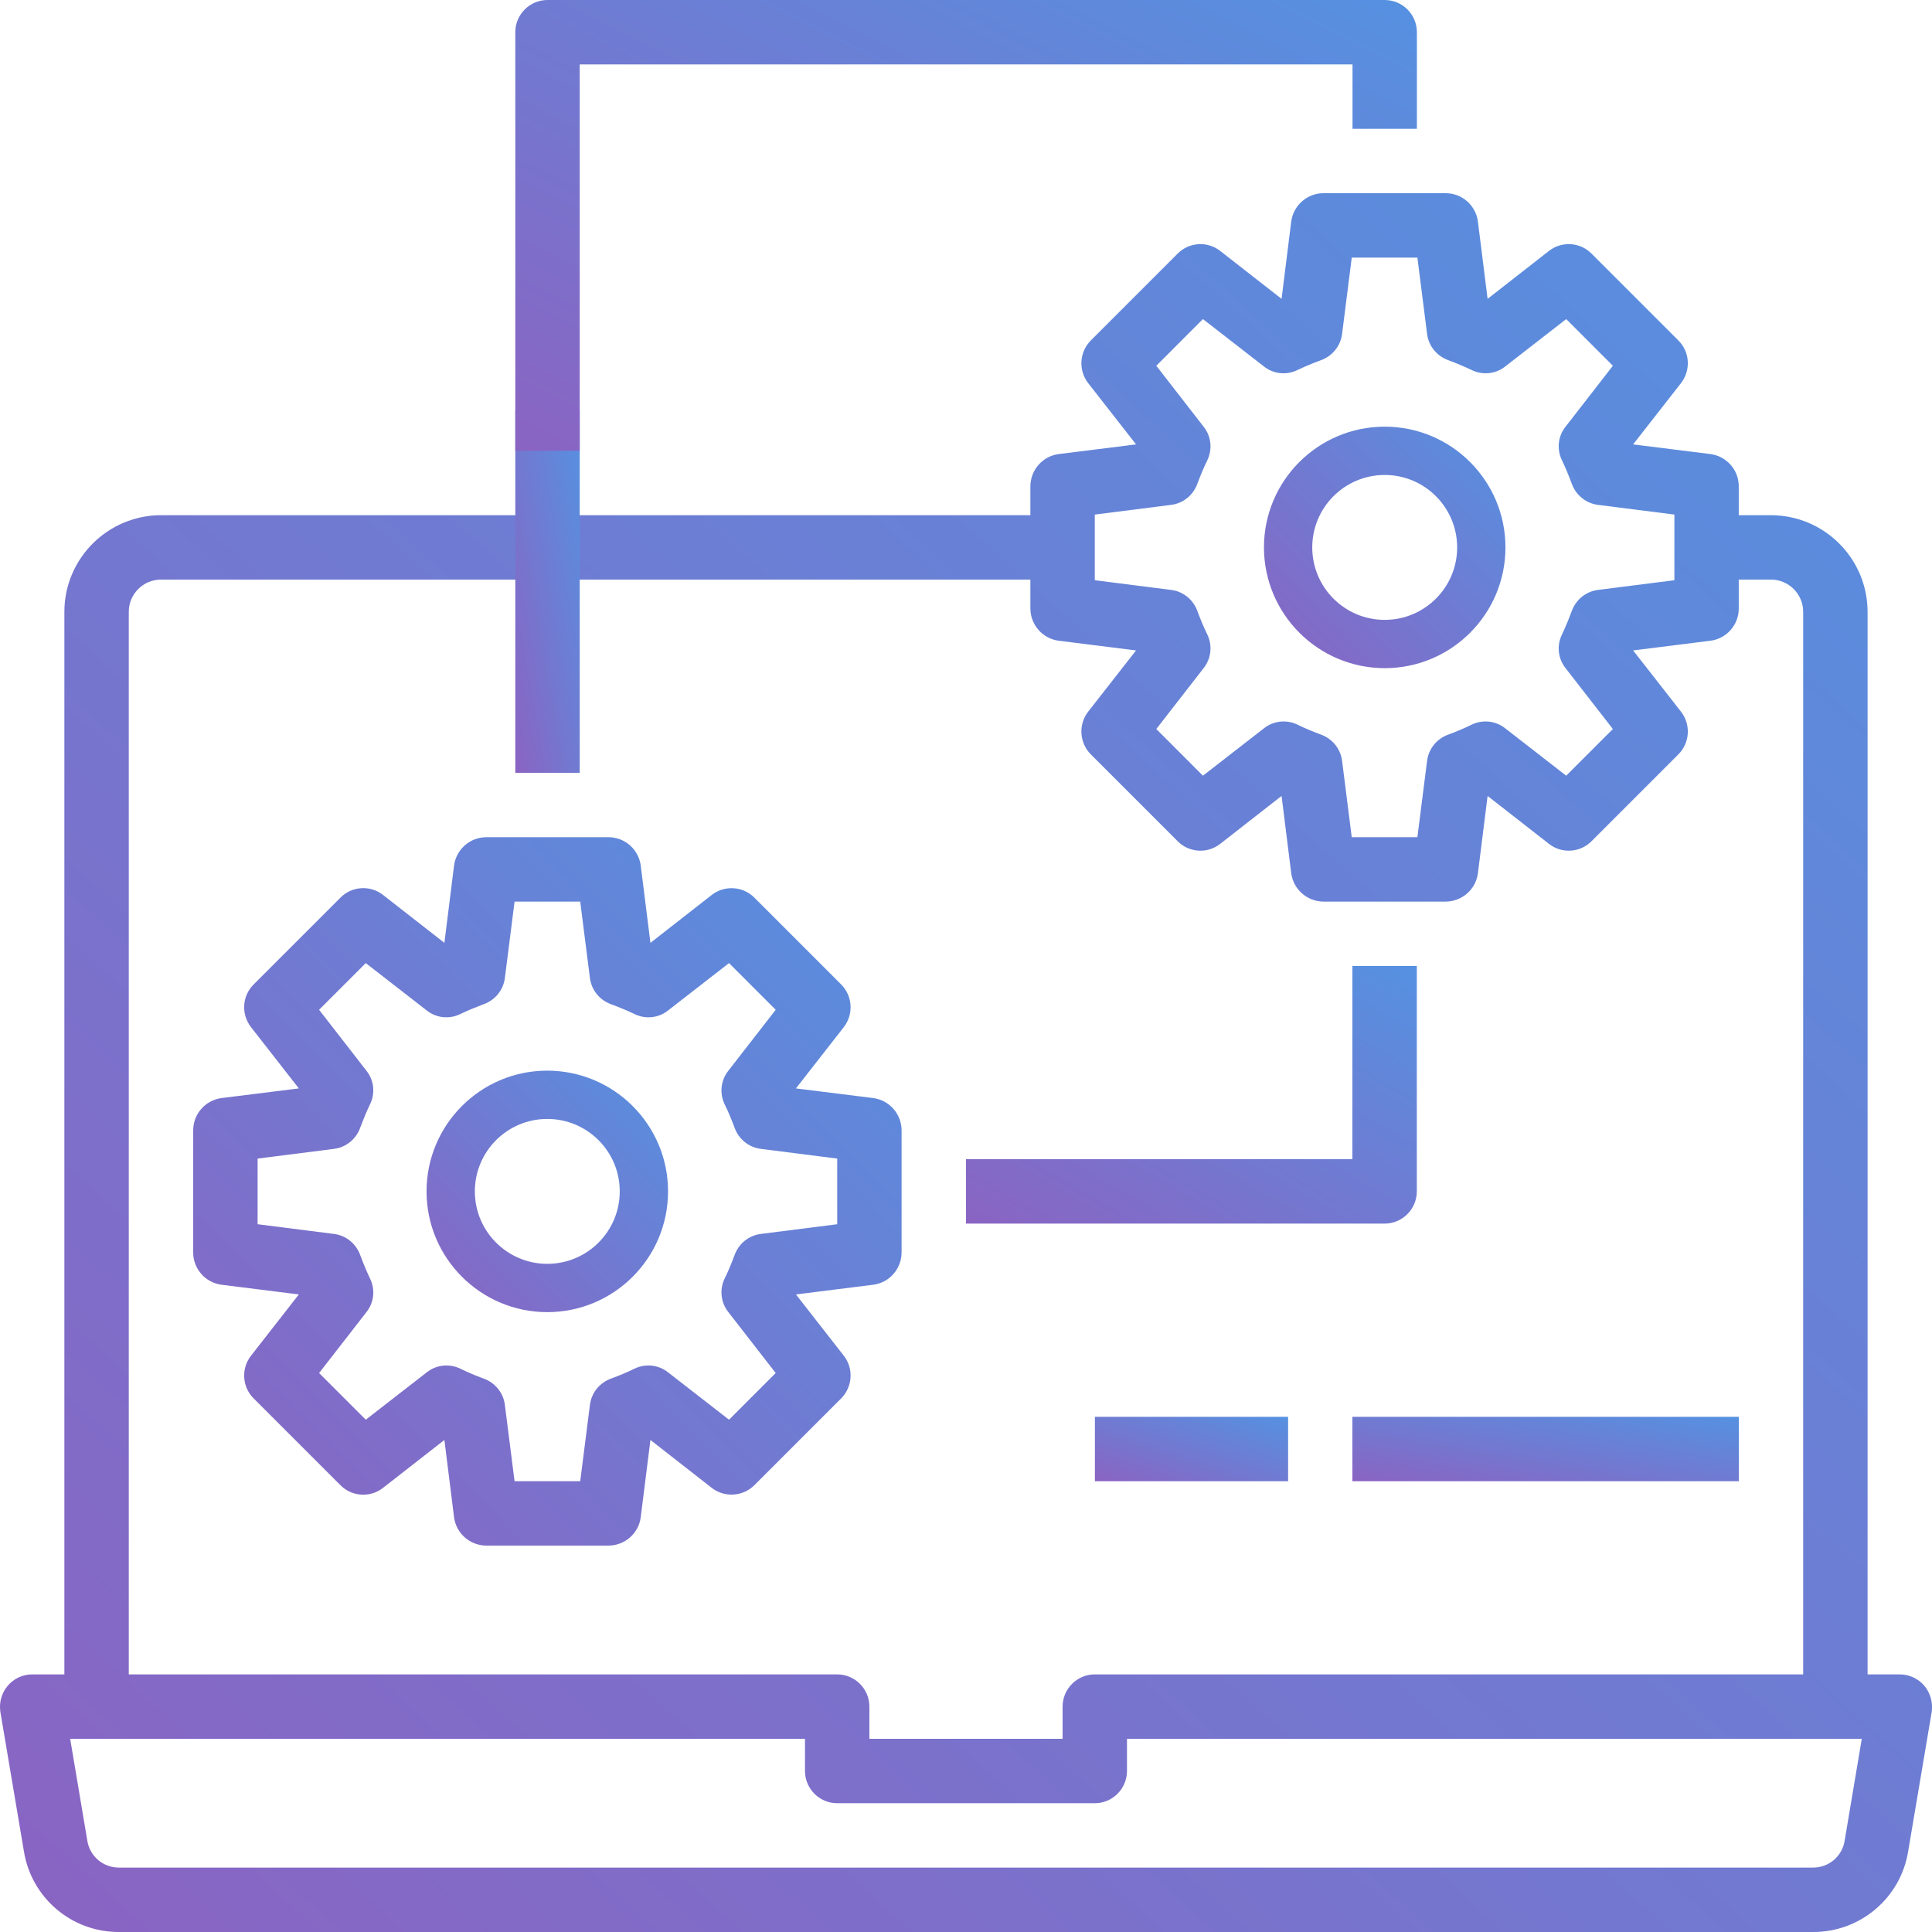
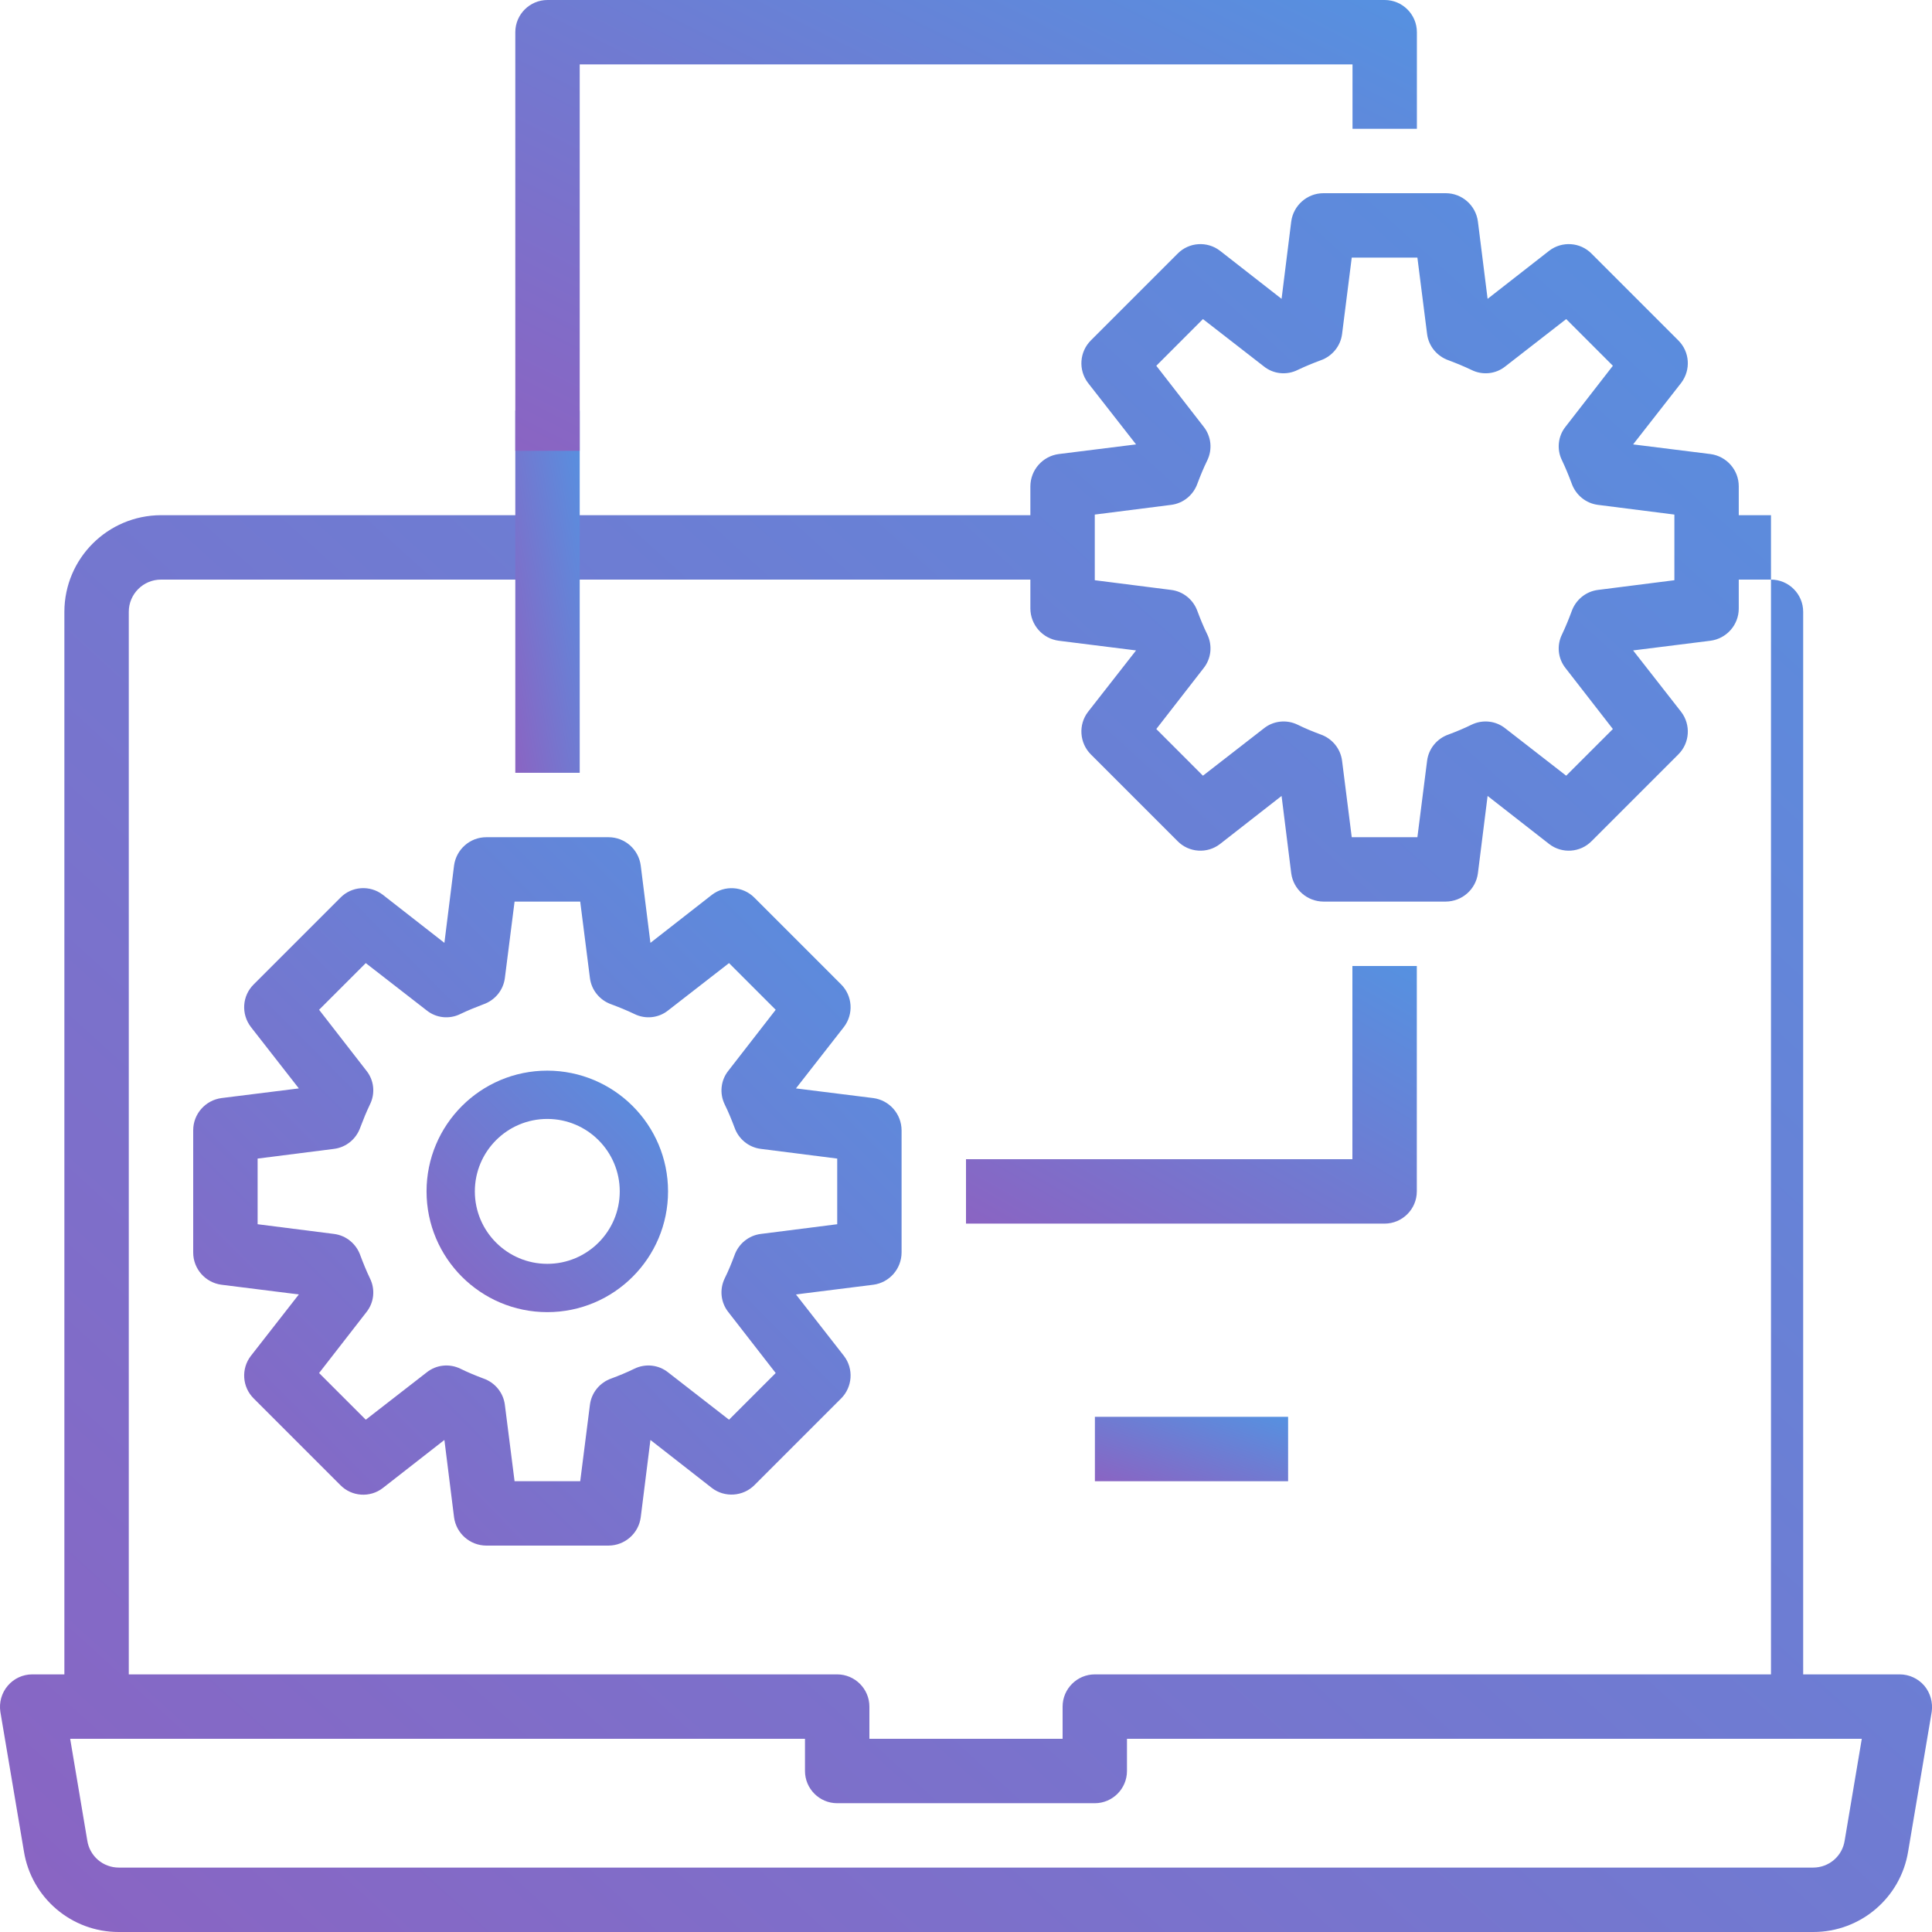
<svg xmlns="http://www.w3.org/2000/svg" width="50" height="50" viewBox="0 0 50 50" fill="none">
  <g clip-path="url(#clip0_1512_4710)">
-     <path fill-rule="evenodd" clip-rule="evenodd" d="M49.166 43.333C49.41 43.333 49.642 43.441 49.801 43.626C49.957 43.812 50.026 44.059 49.993 44.3L49.384 47.907C49.192 49.115 48.147 50.003 46.923 50H3.076C1.852 50.003 0.81 49.115 0.618 47.907L0.009 44.3C-0.027 44.059 0.042 43.812 0.201 43.626C0.358 43.441 0.589 43.333 0.833 43.333H1.666V15.833C1.669 14.453 2.786 13.337 4.166 13.333H26.666V12.585C26.669 12.162 26.982 11.807 27.399 11.751L29.401 11.501L28.157 9.909C27.903 9.574 27.936 9.105 28.232 8.809L30.475 6.566C30.768 6.266 31.243 6.234 31.575 6.491L33.167 7.734L33.417 5.732C33.473 5.316 33.828 5 34.251 5H37.415C37.838 5 38.193 5.316 38.248 5.732L38.499 7.734L40.091 6.491C40.423 6.234 40.898 6.266 41.191 6.566L43.434 8.809C43.733 9.105 43.763 9.574 43.509 9.909L42.265 11.501L44.267 11.751C44.684 11.807 44.999 12.162 44.999 12.585V13.333H45.833C47.213 13.337 48.33 14.453 48.333 15.833V43.333H49.166ZM30.309 13.066L28.333 13.317V15.016L30.309 15.267C30.625 15.306 30.888 15.524 30.992 15.824C31.067 16.025 31.149 16.224 31.243 16.416C31.383 16.703 31.347 17.044 31.149 17.292L29.925 18.867L31.132 20.075L32.708 18.851C32.955 18.652 33.297 18.616 33.584 18.756C33.776 18.851 33.974 18.932 34.176 19.007C34.475 19.111 34.694 19.375 34.733 19.691L34.983 21.667H36.682L36.933 19.691C36.972 19.375 37.19 19.111 37.493 19.007C37.692 18.932 37.89 18.851 38.082 18.756C38.369 18.616 38.711 18.652 38.958 18.851L40.533 20.075L41.741 18.867L40.517 17.292C40.319 17.044 40.283 16.703 40.426 16.416C40.517 16.224 40.599 16.025 40.673 15.824C40.778 15.524 41.041 15.306 41.357 15.267L43.333 15.016V13.317L41.357 13.066C41.041 13.027 40.778 12.809 40.673 12.507C40.599 12.308 40.517 12.109 40.426 11.917C40.283 11.631 40.319 11.289 40.517 11.042L41.741 9.466L40.533 8.258L38.958 9.482C38.711 9.681 38.369 9.717 38.082 9.574C37.89 9.482 37.692 9.401 37.493 9.326C37.19 9.222 36.972 8.958 36.933 8.643L36.682 6.667H34.983L34.733 8.643C34.694 8.958 34.475 9.222 34.176 9.326C33.974 9.401 33.776 9.482 33.584 9.574C33.297 9.717 32.955 9.681 32.708 9.482L31.132 8.258L29.925 9.466L31.149 11.042C31.347 11.289 31.383 11.631 31.243 11.917C31.149 12.109 31.067 12.308 30.992 12.507C30.888 12.809 30.625 13.027 30.309 13.066ZM3.333 15.833C3.333 15.374 3.707 15 4.166 15H26.666V15.749C26.669 16.172 26.982 16.527 27.399 16.582L29.401 16.833L28.157 18.424C27.903 18.756 27.936 19.229 28.232 19.525L30.475 21.768C30.768 22.067 31.243 22.1 31.575 21.842L33.167 20.599L33.417 22.601C33.473 23.018 33.828 23.33 34.251 23.333H37.415C37.838 23.33 38.193 23.018 38.248 22.601L38.499 20.599L40.091 21.842C40.423 22.1 40.898 22.067 41.191 21.768L43.434 19.525C43.733 19.229 43.763 18.756 43.509 18.424L42.265 16.833L44.267 16.582C44.684 16.527 44.999 16.172 44.999 15.749V15H45.833C46.292 15 46.666 15.374 46.666 15.833V43.333H28.333C27.874 43.333 27.5 43.708 27.5 44.167V45H22.5V44.167C22.5 43.708 22.125 43.333 21.666 43.333H3.333V15.833ZM46.923 48.333C47.334 48.333 47.679 48.037 47.74 47.633L48.183 45H29.166V45.833C29.166 46.292 28.792 46.667 28.333 46.667H21.666C21.207 46.667 20.833 46.292 20.833 45.833V45H1.816L2.259 47.633C2.321 48.037 2.666 48.333 3.076 48.333H46.923Z" fill="url(#paint0_linear_1512_4710)" />
+     <path fill-rule="evenodd" clip-rule="evenodd" d="M49.166 43.333C49.41 43.333 49.642 43.441 49.801 43.626C49.957 43.812 50.026 44.059 49.993 44.3L49.384 47.907C49.192 49.115 48.147 50.003 46.923 50H3.076C1.852 50.003 0.81 49.115 0.618 47.907L0.009 44.3C-0.027 44.059 0.042 43.812 0.201 43.626C0.358 43.441 0.589 43.333 0.833 43.333H1.666V15.833C1.669 14.453 2.786 13.337 4.166 13.333H26.666V12.585C26.669 12.162 26.982 11.807 27.399 11.751L29.401 11.501L28.157 9.909C27.903 9.574 27.936 9.105 28.232 8.809L30.475 6.566C30.768 6.266 31.243 6.234 31.575 6.491L33.167 7.734L33.417 5.732C33.473 5.316 33.828 5 34.251 5H37.415C37.838 5 38.193 5.316 38.248 5.732L38.499 7.734L40.091 6.491C40.423 6.234 40.898 6.266 41.191 6.566L43.434 8.809C43.733 9.105 43.763 9.574 43.509 9.909L42.265 11.501L44.267 11.751C44.684 11.807 44.999 12.162 44.999 12.585V13.333H45.833V43.333H49.166ZM30.309 13.066L28.333 13.317V15.016L30.309 15.267C30.625 15.306 30.888 15.524 30.992 15.824C31.067 16.025 31.149 16.224 31.243 16.416C31.383 16.703 31.347 17.044 31.149 17.292L29.925 18.867L31.132 20.075L32.708 18.851C32.955 18.652 33.297 18.616 33.584 18.756C33.776 18.851 33.974 18.932 34.176 19.007C34.475 19.111 34.694 19.375 34.733 19.691L34.983 21.667H36.682L36.933 19.691C36.972 19.375 37.19 19.111 37.493 19.007C37.692 18.932 37.89 18.851 38.082 18.756C38.369 18.616 38.711 18.652 38.958 18.851L40.533 20.075L41.741 18.867L40.517 17.292C40.319 17.044 40.283 16.703 40.426 16.416C40.517 16.224 40.599 16.025 40.673 15.824C40.778 15.524 41.041 15.306 41.357 15.267L43.333 15.016V13.317L41.357 13.066C41.041 13.027 40.778 12.809 40.673 12.507C40.599 12.308 40.517 12.109 40.426 11.917C40.283 11.631 40.319 11.289 40.517 11.042L41.741 9.466L40.533 8.258L38.958 9.482C38.711 9.681 38.369 9.717 38.082 9.574C37.89 9.482 37.692 9.401 37.493 9.326C37.19 9.222 36.972 8.958 36.933 8.643L36.682 6.667H34.983L34.733 8.643C34.694 8.958 34.475 9.222 34.176 9.326C33.974 9.401 33.776 9.482 33.584 9.574C33.297 9.717 32.955 9.681 32.708 9.482L31.132 8.258L29.925 9.466L31.149 11.042C31.347 11.289 31.383 11.631 31.243 11.917C31.149 12.109 31.067 12.308 30.992 12.507C30.888 12.809 30.625 13.027 30.309 13.066ZM3.333 15.833C3.333 15.374 3.707 15 4.166 15H26.666V15.749C26.669 16.172 26.982 16.527 27.399 16.582L29.401 16.833L28.157 18.424C27.903 18.756 27.936 19.229 28.232 19.525L30.475 21.768C30.768 22.067 31.243 22.1 31.575 21.842L33.167 20.599L33.417 22.601C33.473 23.018 33.828 23.33 34.251 23.333H37.415C37.838 23.33 38.193 23.018 38.248 22.601L38.499 20.599L40.091 21.842C40.423 22.1 40.898 22.067 41.191 21.768L43.434 19.525C43.733 19.229 43.763 18.756 43.509 18.424L42.265 16.833L44.267 16.582C44.684 16.527 44.999 16.172 44.999 15.749V15H45.833C46.292 15 46.666 15.374 46.666 15.833V43.333H28.333C27.874 43.333 27.5 43.708 27.5 44.167V45H22.5V44.167C22.5 43.708 22.125 43.333 21.666 43.333H3.333V15.833ZM46.923 48.333C47.334 48.333 47.679 48.037 47.74 47.633L48.183 45H29.166V45.833C29.166 46.292 28.792 46.667 28.333 46.667H21.666C21.207 46.667 20.833 46.292 20.833 45.833V45H1.816L2.259 47.633C2.321 48.037 2.666 48.333 3.076 48.333H46.923Z" fill="url(#paint0_linear_1512_4710)" />
    <path fill-rule="evenodd" clip-rule="evenodd" d="M20.599 28.168L22.601 28.418C23.018 28.474 23.33 28.828 23.333 29.252V32.416C23.33 32.839 23.018 33.194 22.601 33.249L20.599 33.5L21.842 35.092C22.096 35.423 22.064 35.895 21.768 36.192L19.525 38.435C19.229 38.731 18.756 38.763 18.424 38.509L16.833 37.266L16.582 39.268C16.527 39.685 16.172 39.997 15.749 40H12.585C12.162 39.997 11.807 39.685 11.751 39.268L11.501 37.266L9.909 38.509C9.577 38.767 9.102 38.734 8.809 38.435L6.566 36.192C6.266 35.895 6.237 35.423 6.491 35.092L7.734 33.5L5.732 33.249C5.316 33.194 5 32.839 5 32.416V29.252C5 28.828 5.316 28.474 5.732 28.418L7.734 28.168L6.491 26.576C6.237 26.241 6.266 25.772 6.566 25.476L8.809 23.233C9.102 22.933 9.577 22.901 9.909 23.158L11.501 24.401L11.751 22.399C11.807 21.983 12.162 21.667 12.585 21.667H15.749C16.172 21.667 16.527 21.983 16.582 22.399L16.833 24.401L18.424 23.158C18.756 22.904 19.229 22.933 19.525 23.233L21.768 25.476C22.064 25.772 22.096 26.241 21.842 26.576L20.599 28.168ZM19.691 31.934L21.667 31.683V29.984L19.691 29.733C19.375 29.694 19.111 29.476 19.007 29.174C18.932 28.975 18.851 28.776 18.756 28.584C18.616 28.298 18.652 27.956 18.851 27.709L20.075 26.133L18.867 24.925L17.292 26.149C17.044 26.348 16.703 26.384 16.416 26.241C16.224 26.149 16.025 26.068 15.824 25.993C15.524 25.889 15.306 25.625 15.267 25.31L15.016 23.334H13.317L13.066 25.31C13.027 25.625 12.809 25.889 12.507 25.993C12.308 26.068 12.109 26.149 11.917 26.241C11.631 26.384 11.289 26.348 11.042 26.149L9.466 24.925L8.258 26.133L9.482 27.709C9.681 27.956 9.717 28.298 9.574 28.584C9.482 28.776 9.401 28.975 9.326 29.174C9.222 29.476 8.958 29.694 8.643 29.733L6.667 29.984V31.683L8.643 31.934C8.958 31.973 9.222 32.191 9.326 32.491C9.401 32.692 9.482 32.891 9.574 33.083C9.717 33.37 9.681 33.711 9.482 33.959L8.258 35.534L9.466 36.742L11.042 35.518C11.289 35.319 11.631 35.283 11.917 35.423C12.109 35.518 12.308 35.599 12.507 35.674C12.809 35.778 13.027 36.042 13.066 36.358L13.317 38.334H15.016L15.267 36.358C15.306 36.042 15.524 35.778 15.824 35.674C16.025 35.599 16.224 35.518 16.416 35.423C16.703 35.283 17.044 35.319 17.292 35.518L18.867 36.742L20.075 35.534L18.851 33.959C18.652 33.711 18.616 33.37 18.756 33.083C18.851 32.891 18.932 32.692 19.007 32.491C19.111 32.191 19.375 31.973 19.691 31.934Z" fill="url(#paint1_linear_1512_4710)" />
    <path fill-rule="evenodd" clip-rule="evenodd" d="M11.039 30.833C11.039 29.108 12.439 27.708 14.164 27.708C15.889 27.711 17.289 29.108 17.289 30.833C17.289 32.558 15.889 33.958 14.164 33.958C12.439 33.958 11.039 32.558 11.039 30.833ZM12.289 30.833C12.289 31.868 13.129 32.708 14.164 32.708C15.199 32.708 16.039 31.868 16.039 30.833C16.039 29.798 15.199 28.958 14.164 28.958C13.129 28.958 12.289 29.798 12.289 30.833Z" fill="url(#paint2_linear_1512_4710)" />
-     <path fill-rule="evenodd" clip-rule="evenodd" d="M38.961 14.167C38.961 15.892 37.561 17.292 35.836 17.292C34.111 17.289 32.714 15.892 32.711 14.167C32.711 12.442 34.111 11.042 35.836 11.042C37.561 11.042 38.961 12.442 38.961 14.167ZM37.711 14.167C37.711 13.132 36.871 12.292 35.836 12.292C34.801 12.292 33.961 13.132 33.961 14.167C33.961 15.202 34.801 16.042 35.836 16.042C36.871 16.042 37.711 15.202 37.711 14.167Z" fill="url(#paint3_linear_1512_4710)" />
    <path d="M13.336 10.625H15.003V20H13.336V10.625Z" fill="url(#paint4_linear_1512_4710)" />
    <path d="M15.003 1.667H35.003V3.333H36.669V0.833C36.669 0.374 36.295 0 35.836 0H14.169C13.71 0 13.336 0.374 13.336 0.833V11.667H15.003V1.667Z" fill="url(#paint5_linear_1512_4710)" />
    <path d="M36.667 30.833V25H35V30H25V31.667H35.833C36.292 31.667 36.667 31.292 36.667 30.833Z" fill="url(#paint6_linear_1512_4710)" />
-     <path d="M35 36.667H45V38.334H35V36.667Z" fill="url(#paint7_linear_1512_4710)" />
    <path d="M28.336 36.667H33.336V38.334H28.336V36.667Z" fill="url(#paint8_linear_1512_4710)" />
  </g>
  <defs>
    <linearGradient id="paint0_linear_1512_4710" x1="54.298" y1="1.484" x2="4.965" y2="55.911" gradientUnits="userSpaceOnUse">
      <stop stop-color="#5195E3" />
      <stop offset="1" stop-color="#8B63C2" />
    </linearGradient>
    <linearGradient id="paint1_linear_1512_4710" x1="24.909" y1="20.235" x2="4.714" y2="40.287" gradientUnits="userSpaceOnUse">
      <stop stop-color="#5195E3" />
      <stop offset="1" stop-color="#8B63C2" />
    </linearGradient>
    <linearGradient id="paint2_linear_1512_4710" x1="17.826" y1="27.22" x2="10.941" y2="34.056" gradientUnits="userSpaceOnUse">
      <stop stop-color="#5195E3" />
      <stop offset="1" stop-color="#8B63C2" />
    </linearGradient>
    <linearGradient id="paint3_linear_1512_4710" x1="39.498" y1="10.554" x2="32.613" y2="17.39" gradientUnits="userSpaceOnUse">
      <stop stop-color="#5195E3" />
      <stop offset="1" stop-color="#8B63C2" />
    </linearGradient>
    <linearGradient id="paint4_linear_1512_4710" x1="15.146" y1="9.893" x2="11.61" y2="10.517" gradientUnits="userSpaceOnUse">
      <stop stop-color="#5195E3" />
      <stop offset="1" stop-color="#8B63C2" />
    </linearGradient>
    <linearGradient id="paint5_linear_1512_4710" x1="38.675" y1="-0.911" x2="28.349" y2="19.593" gradientUnits="userSpaceOnUse">
      <stop stop-color="#5195E3" />
      <stop offset="1" stop-color="#8B63C2" />
    </linearGradient>
    <linearGradient id="paint6_linear_1512_4710" x1="37.669" y1="24.479" x2="31.319" y2="35.513" gradientUnits="userSpaceOnUse">
      <stop stop-color="#5195E3" />
      <stop offset="1" stop-color="#8B63C2" />
    </linearGradient>
    <linearGradient id="paint7_linear_1512_4710" x1="45.859" y1="36.537" x2="45.26" y2="40.108" gradientUnits="userSpaceOnUse">
      <stop stop-color="#5195E3" />
      <stop offset="1" stop-color="#8B63C2" />
    </linearGradient>
    <linearGradient id="paint8_linear_1512_4710" x1="33.766" y1="36.537" x2="32.658" y2="39.837" gradientUnits="userSpaceOnUse">
      <stop stop-color="#5195E3" />
      <stop offset="1" stop-color="#8B63C2" />
    </linearGradient>
    <clipPath id="clip0_1512_4710">
      <rect width="50" height="50" fill="white" />
    </clipPath>
  </defs>
</svg>